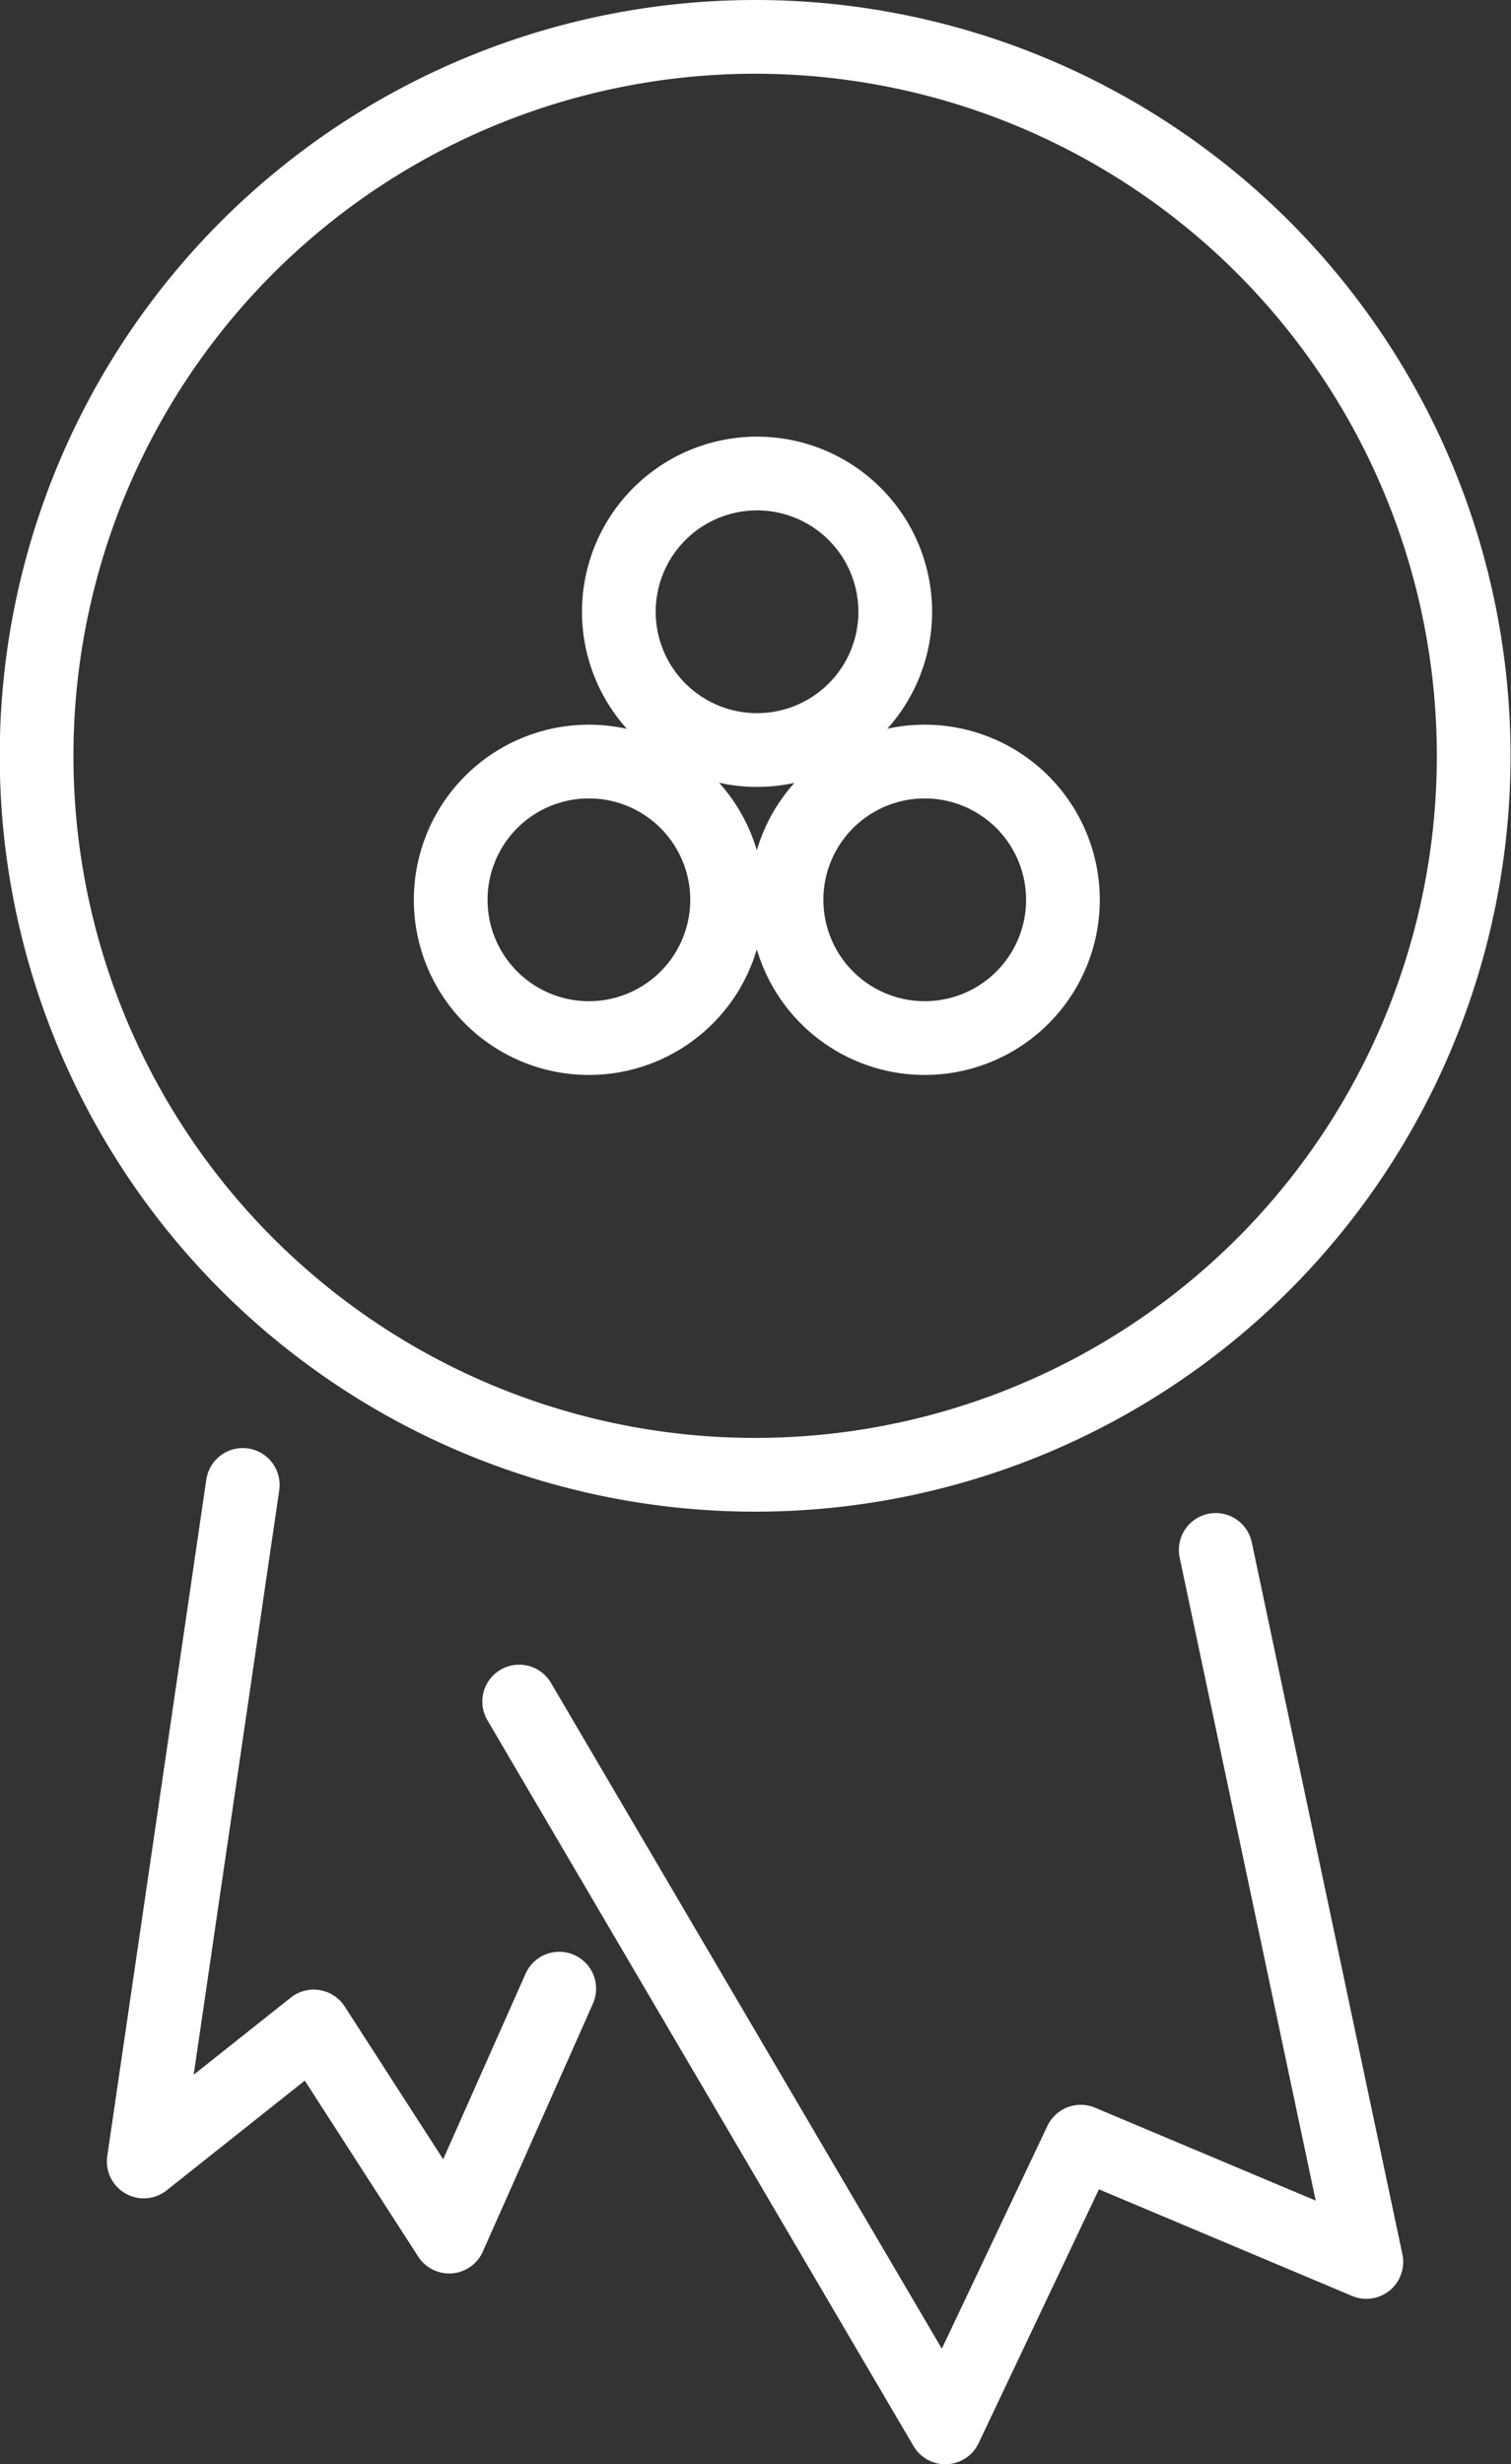
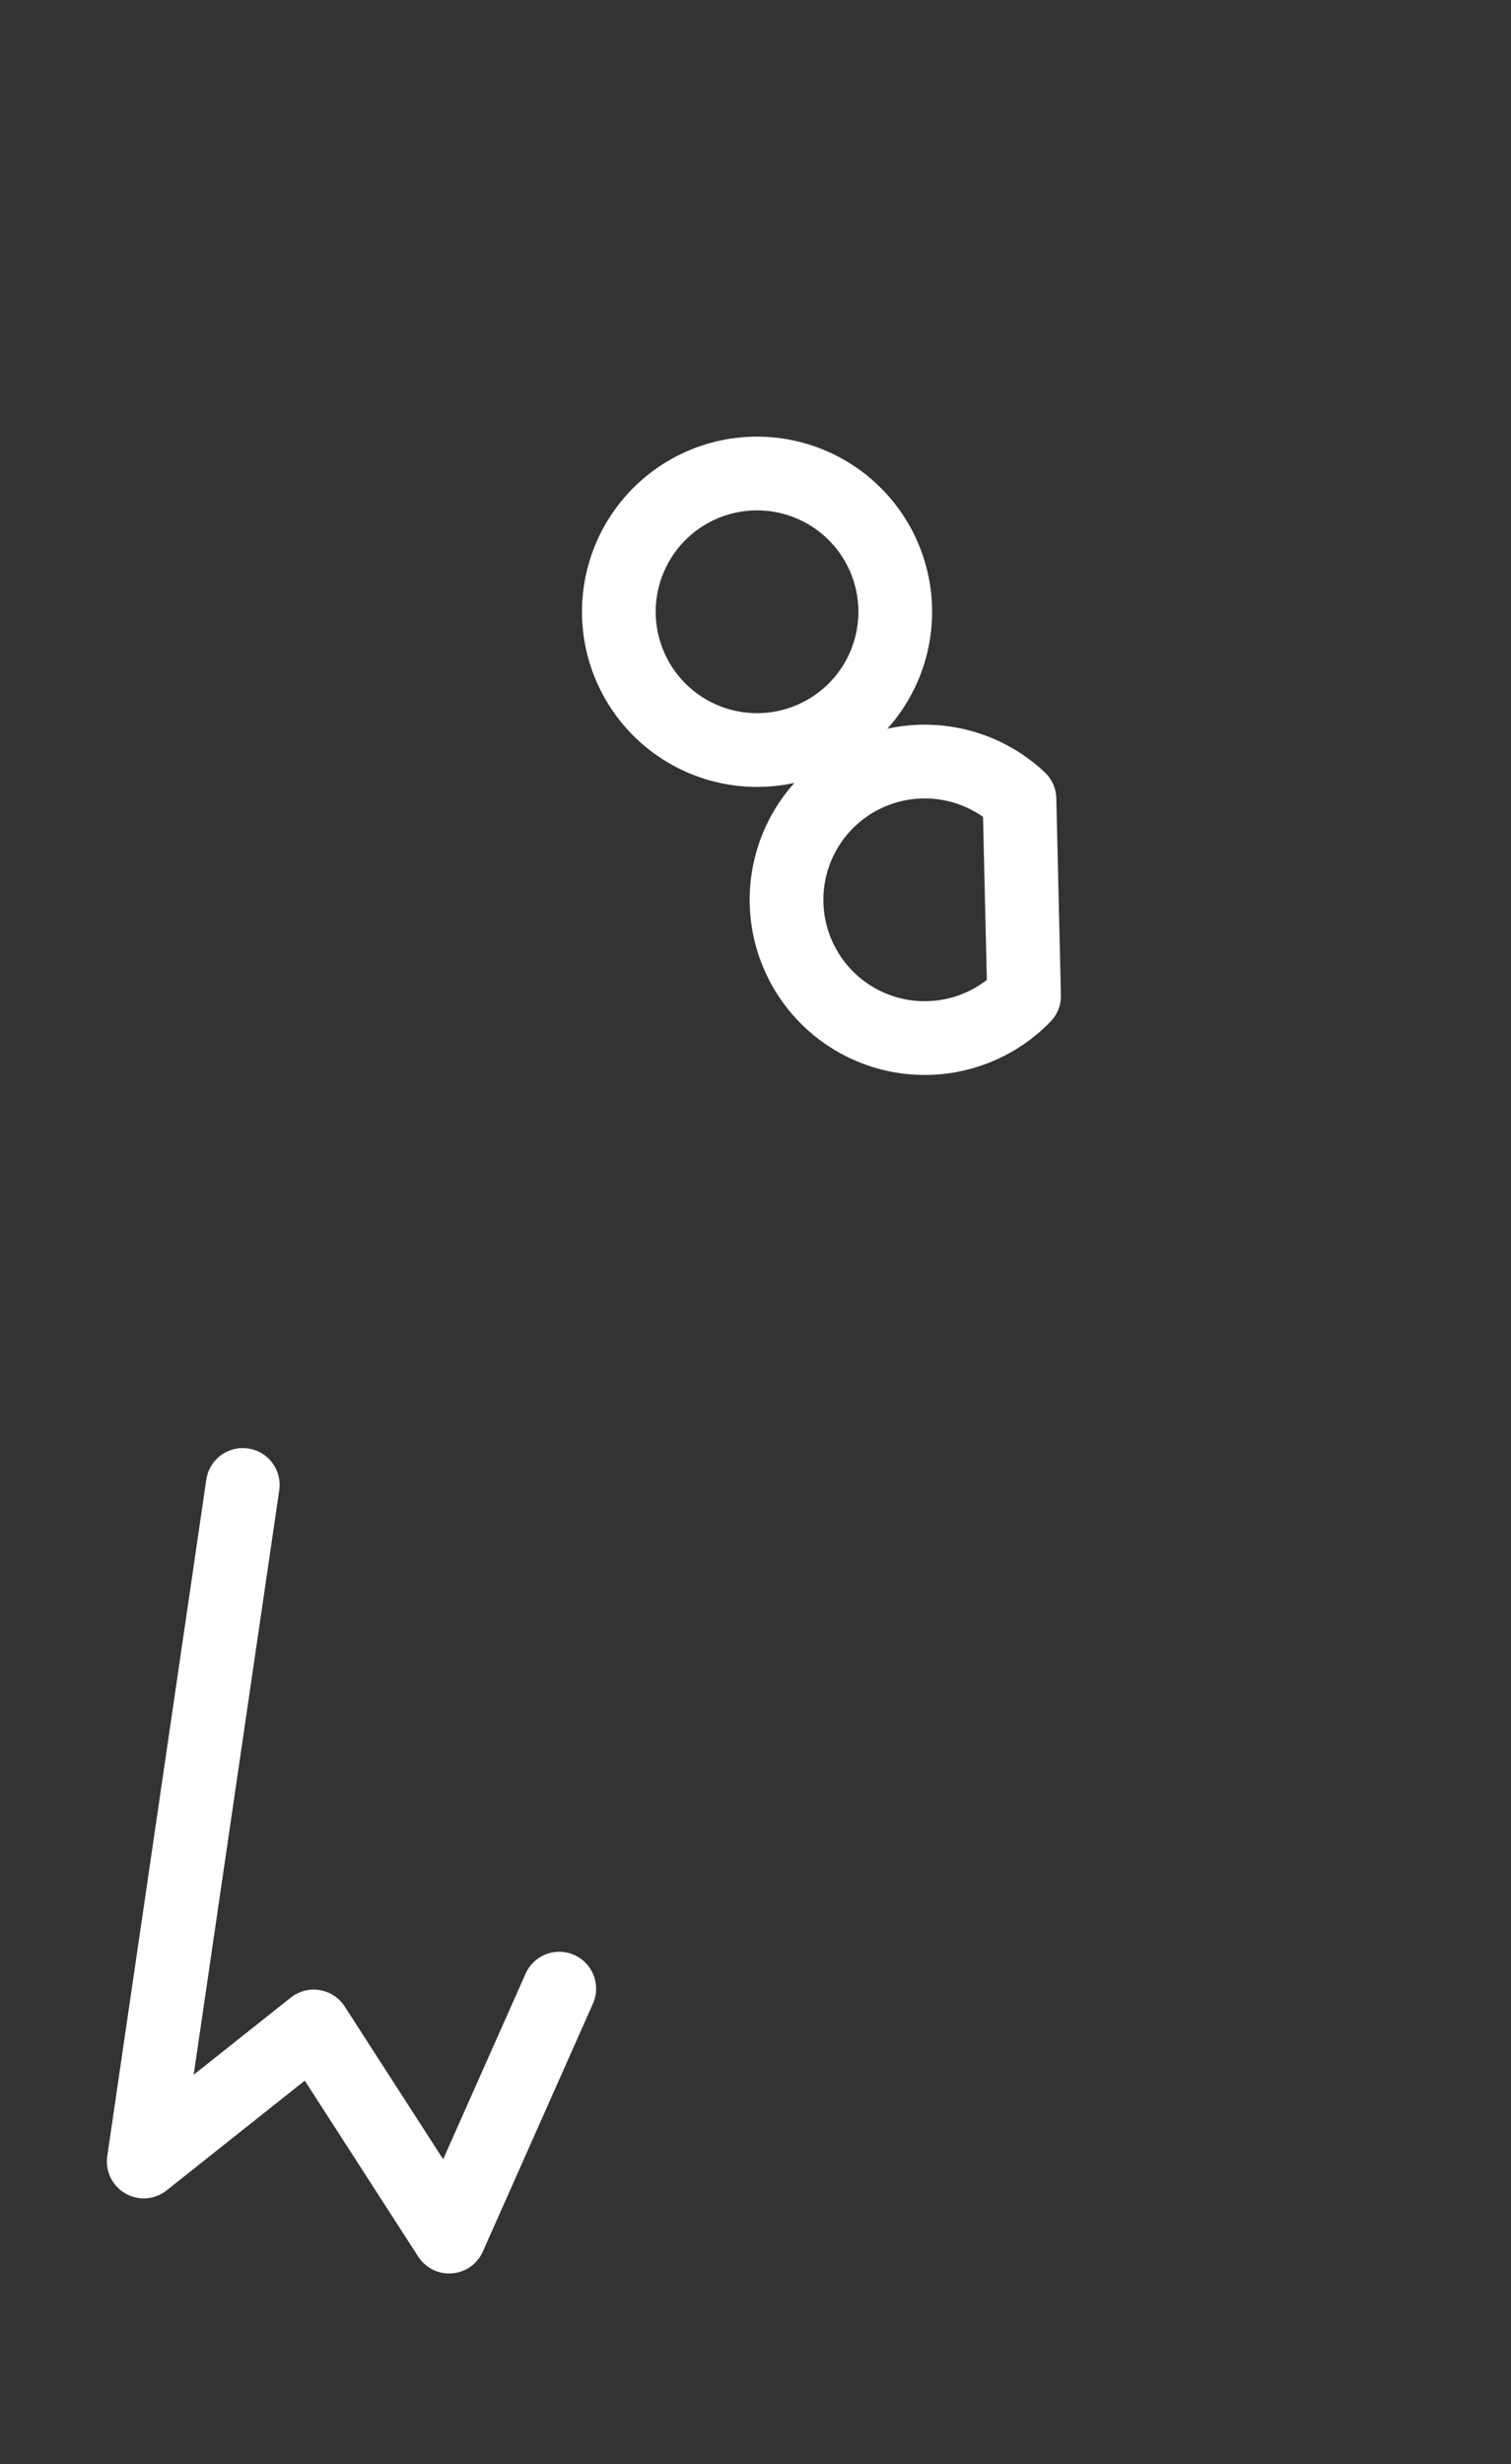
<svg xmlns="http://www.w3.org/2000/svg" viewBox="0 0 32.8 53.47">
  <rect x="0" y="0" width="32.8" height="53.47" fill="#333333" stroke="none" />
  <defs>
    <style>
      .cls-1 {
        fill: none;
        stroke: #fff;
        stroke-linecap: round;
        stroke-linejoin: round;
        stroke-width: 1.6px;
      }
    </style>
  </defs>
  <title>Asset 11</title>
  <g id="Layer_2" data-name="Layer 2">
    <g id="how">
      <g>
-         <path class="cls-1" d="M27.17,5.12a15.6,15.6,0,1,0,.51,22.05A15.61,15.61,0,0,0,27.17,5.12Z" />
        <g>
-           <path class="cls-1" d="M14.84,17.34a3,3,0,1,0,.1,4.27A3,3,0,0,0,14.84,17.34Z" />
-           <path class="cls-1" d="M22.13,17.34a3,3,0,1,0,.1,4.27A3,3,0,0,0,22.13,17.34Z" />
+           <path class="cls-1" d="M22.13,17.34a3,3,0,1,0,.1,4.27Z" />
          <path class="cls-1" d="M18.49,11.09a3,3,0,1,0,.1,4.27A3,3,0,0,0,18.49,11.09Z" />
        </g>
        <g>
          <polyline class="cls-1" points="5.27 32.22 3.12 46.9 6.81 43.97 9.75 48.53 12.14 43.15" />
-           <polyline class="cls-1" points="26.39 33.63 29.66 49.08 23.46 46.47 20.52 52.67 11.27 36.92" />
        </g>
      </g>
    </g>
  </g>
</svg>